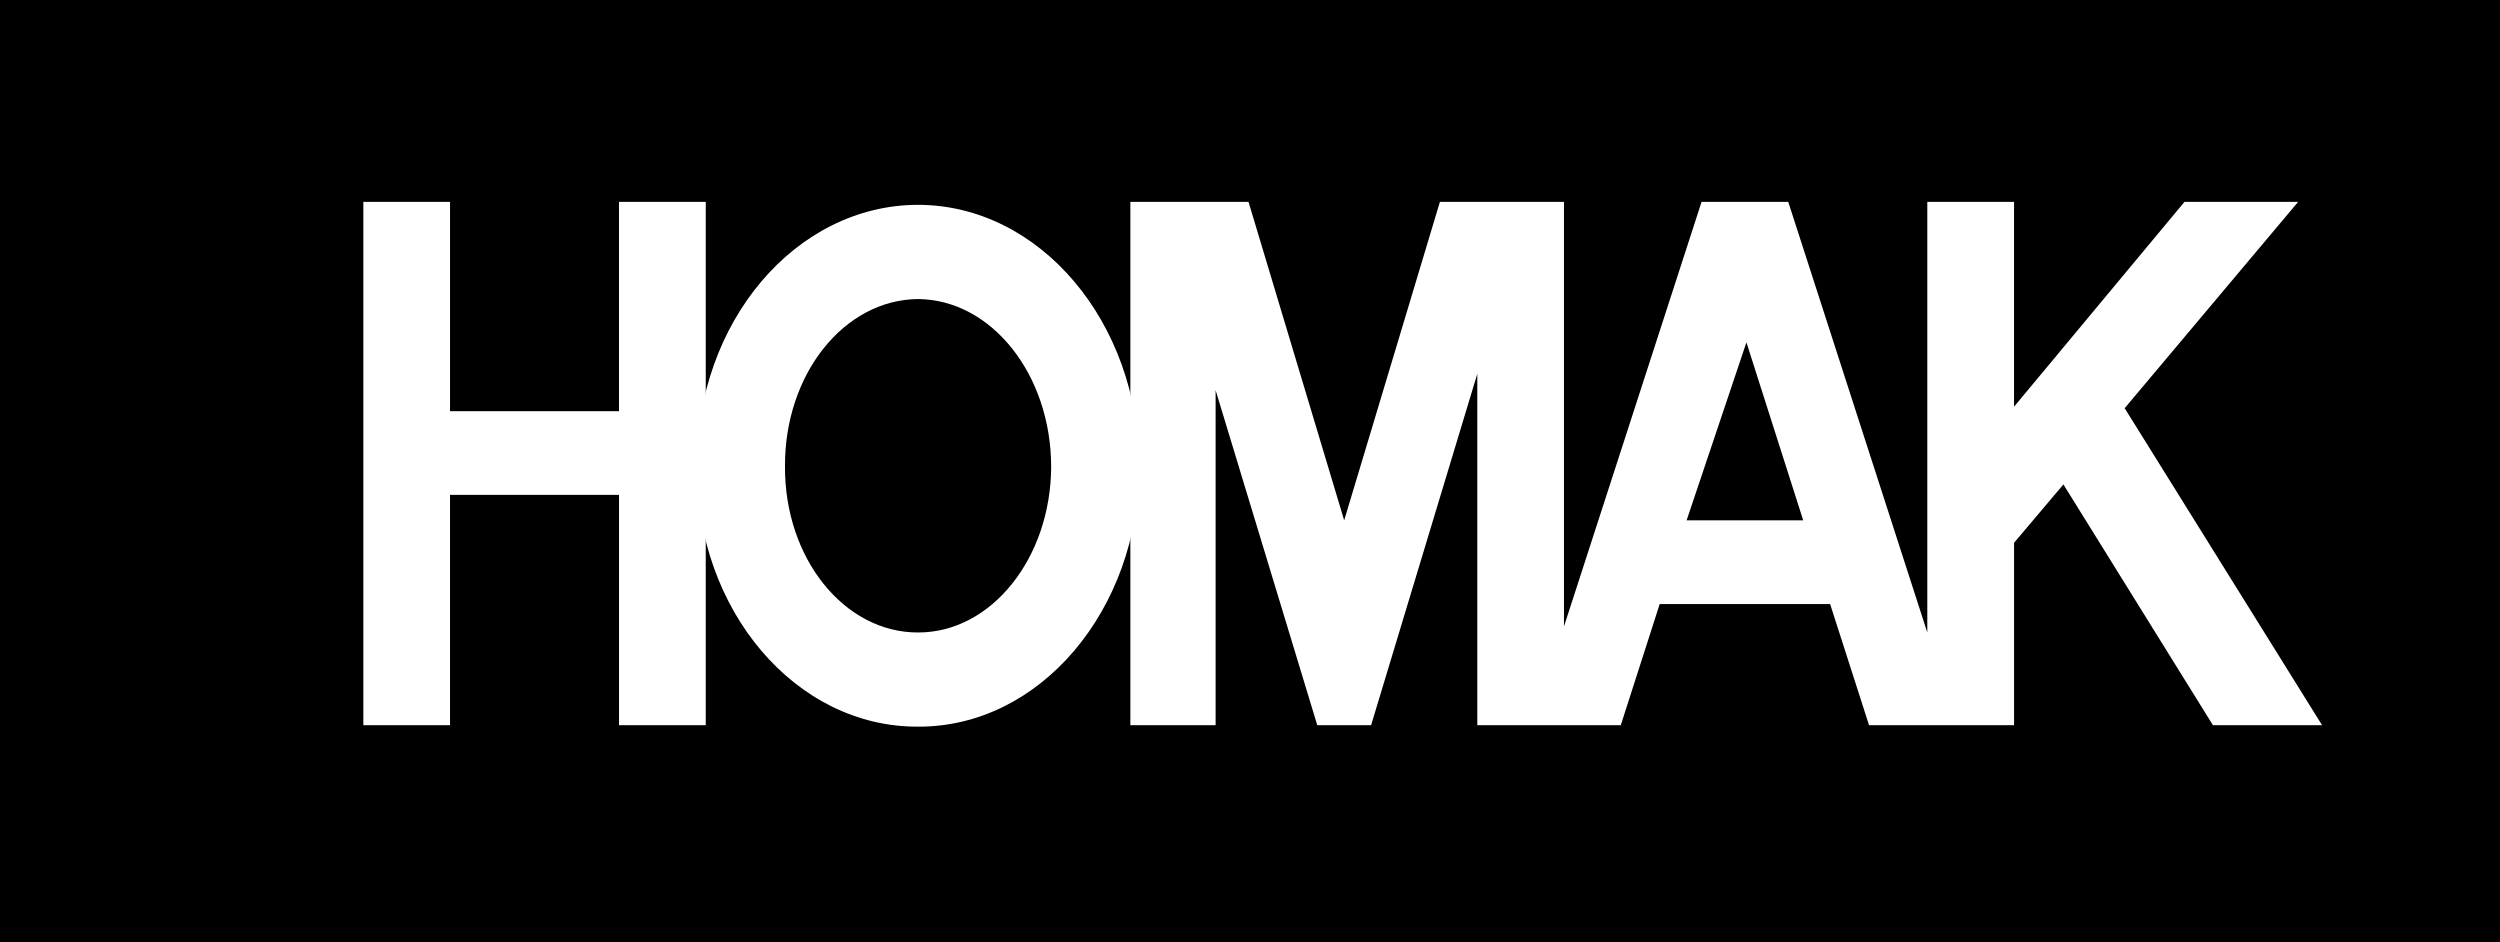
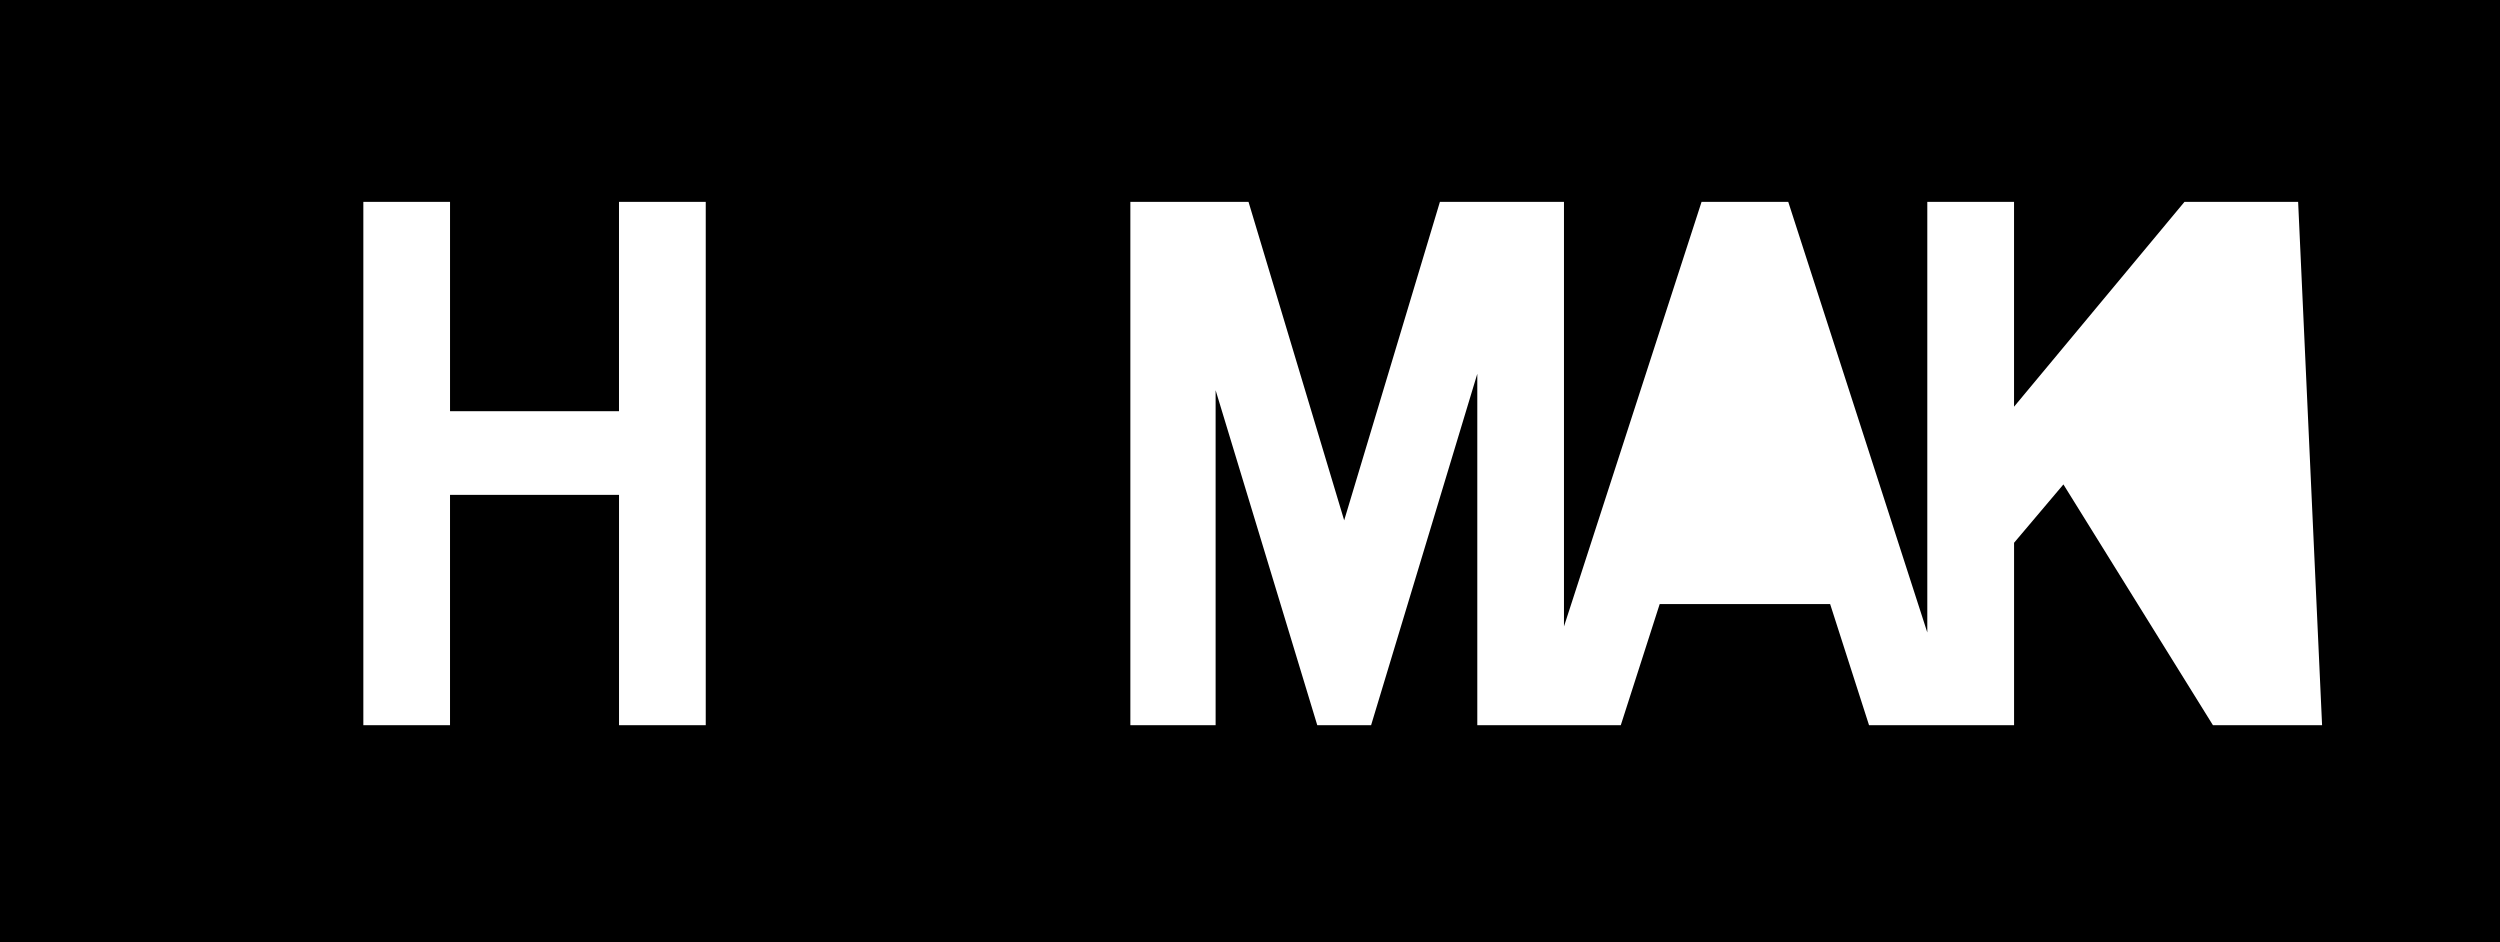
<svg xmlns="http://www.w3.org/2000/svg" width="167.199" height="63">
  <path d="M167.2 63V0H0v63h167.2" />
-   <path fill="#fff" d="M61.398 48.598c8.149.039 14.77-7.782 14.801-17.399-.031-9.668-6.652-17.488-14.8-17.5-8.196.012-14.82 7.832-14.801 17.5-.02 9.617 6.605 17.438 14.8 17.399" />
  <path d="M61.398 42.3c4.899.012 8.887-4.976 8.903-11.1-.016-6.177-4.004-11.16-8.903-11.2-4.945.04-8.933 5.023-8.898 11.2-.035 6.124 3.953 11.112 8.898 11.1" />
-   <path fill="#fff" d="M24.3 48.5v-35h5.798v14h11.3v-14H47.2v35h-5.8V33.098H30.097V48.5H24.3m51.298 0v-35H83.5l6.398 21.3 6.403-21.3h8.297v28.398L113.8 13.5h5.797l9.3 28.8V13.5h5.801v13.7l11.399-13.7h7.601l-11.601 13.8L155.3 48.5H148l-10-16.102-3.3 3.903V48.5H125l-2.602-8.102H111l-2.602 8.102h-9.597V25l-7.102 23.5h-3.601L81.3 26.098V48.5h-5.703" />
-   <path d="M120.598 34.8H112.8l4-11.902zm0 0" />
+   <path fill="#fff" d="M24.3 48.5v-35h5.798v14h11.3v-14H47.2v35h-5.8V33.098H30.097V48.5H24.3m51.298 0v-35H83.5l6.398 21.3 6.403-21.3h8.297v28.398L113.8 13.5h5.797l9.3 28.8V13.5h5.801v13.7l11.399-13.7h7.601L155.3 48.5H148l-10-16.102-3.3 3.903V48.5H125l-2.602-8.102H111l-2.602 8.102h-9.597V25l-7.102 23.5h-3.601L81.3 26.098V48.5h-5.703" />
</svg>